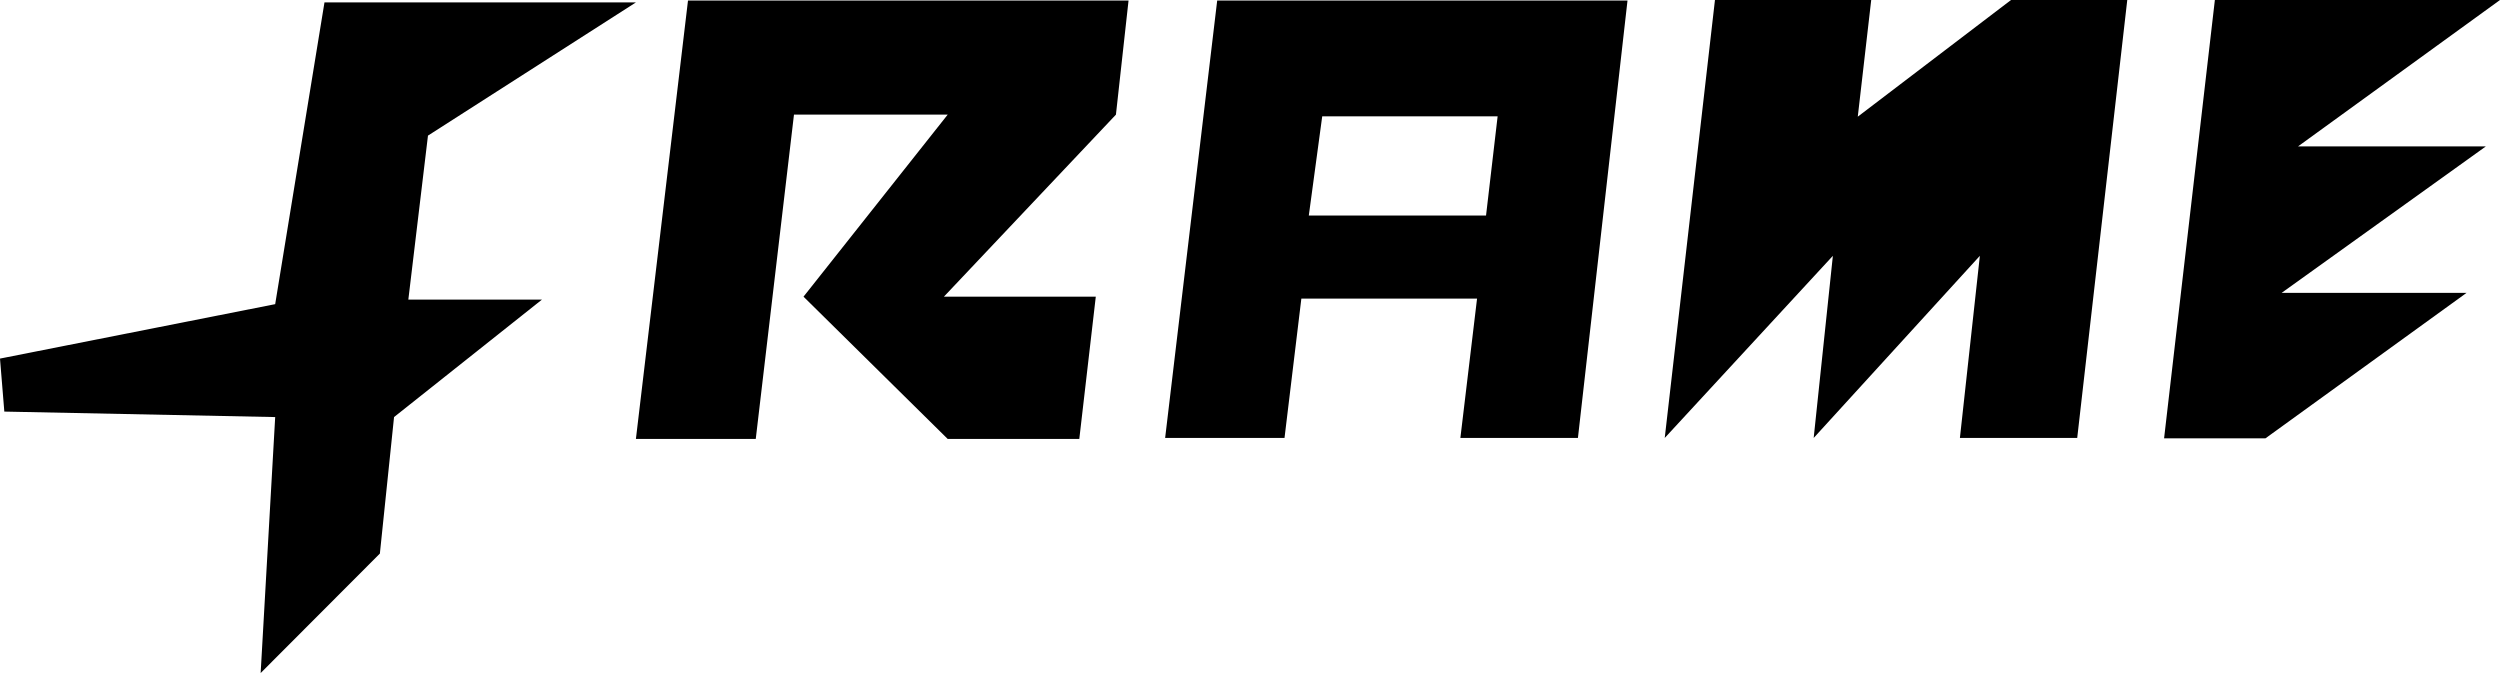
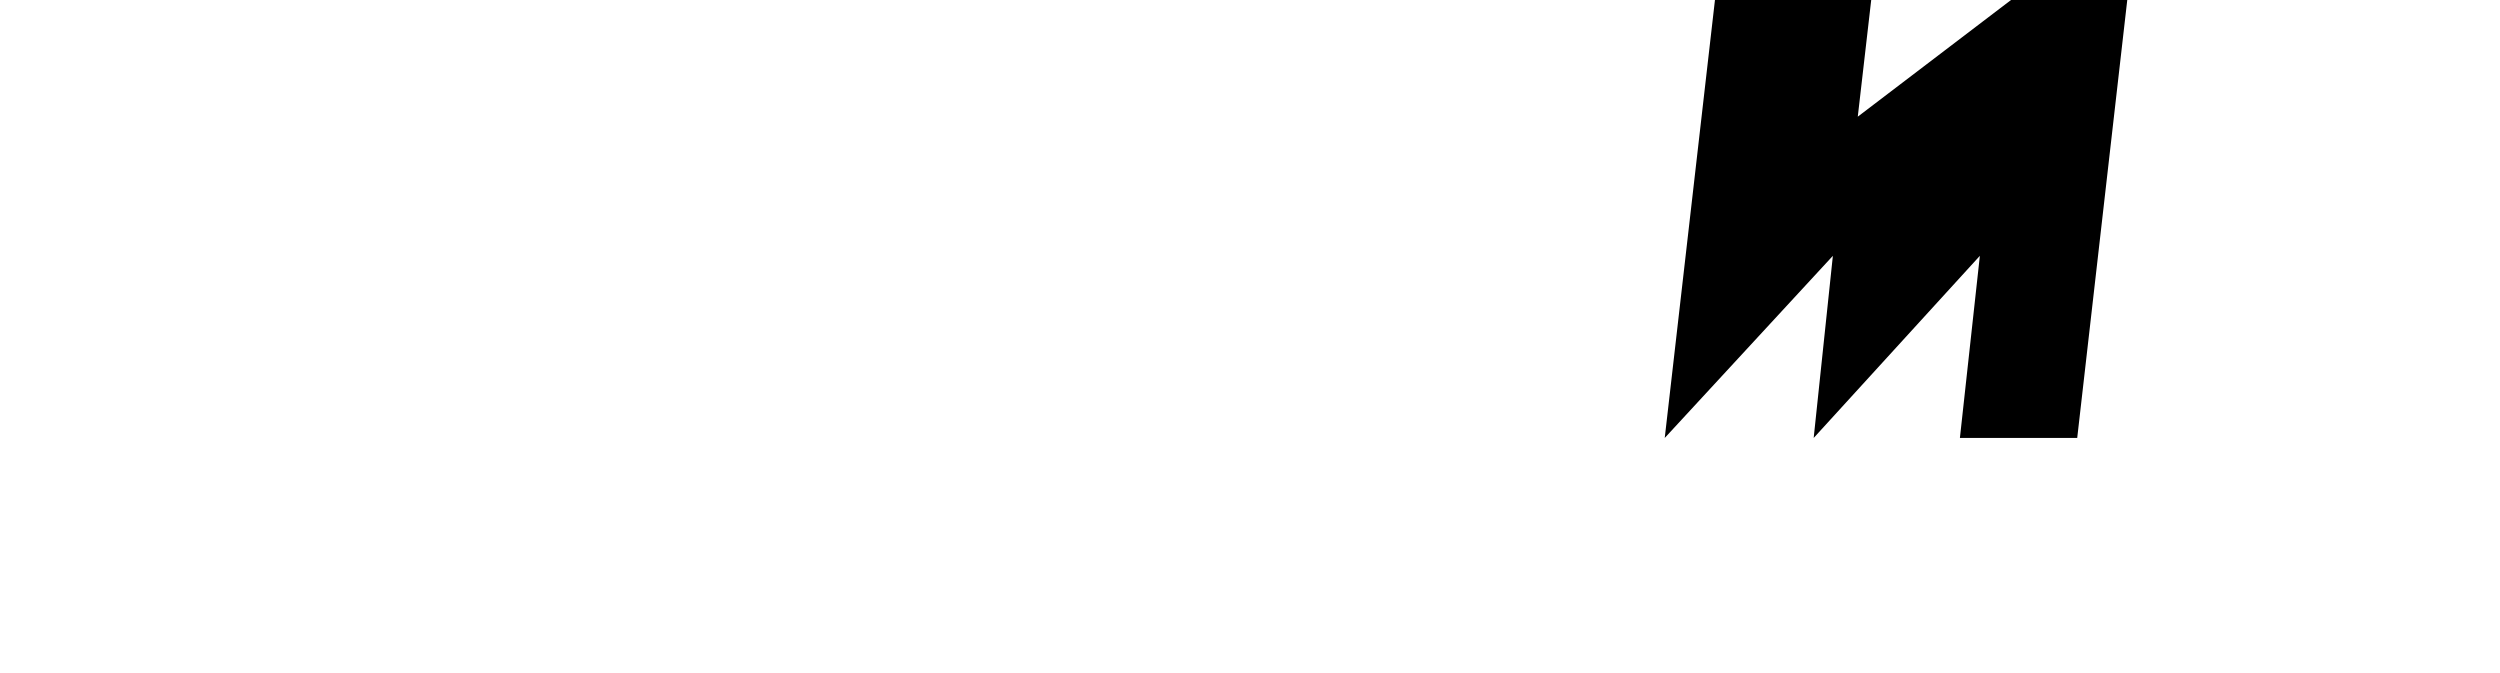
<svg xmlns="http://www.w3.org/2000/svg" width="1499.472" height="403.682" viewBox="0 0 1499.472 403.682">
  <g id="Frame_Logo" data-name="Frame Logo" transform="translate(-220.346 -371.902)">
-     <path id="Path_1" data-name="Path 1" d="M376.681,775.585l71.51-71.66,8.5-81.87L545.4,551.6H465.261l11.778-98.361,124.719-79.888H414.96L385.4,554.329,220.346,586.976l2.593,31.794L385.4,622.055Z" />
-     <path id="Path_2" data-name="Path 2" d="M601.758,635.169h71.884l22.921-194.513h92.2L702.283,549.843l86.475,85.326H867.7l9.887-85.326h-91.1L889.671,440.656l7.566-68.449H633Z" />
-     <path id="Subtraction_1" data-name="Subtraction 1" d="M247.585,262.376H177.08l10-83.566H81.7L71.6,262.375H0L31.225,0h246.1L247.586,262.375ZM94.217,69.483h0l-8.044,59.473h106.3l6.949-59.473Z" transform="translate(919.182 372.207)" />
    <path id="Path_5" data-name="Path 5" d="M1218.836,634.583,1248.961,371.9h93.721l-8.062,69.983,91.916-69.983h69.72l-30.021,262.681h-70.361l11.969-109.242-99.676,109.242,11.51-109.242Z" />
-     <path id="Path_6" data-name="Path 6" d="M1548.8,371.9l-30.46,262.927h60.776l120.661-87.281H1588.862l122.474-87.841H1598.692L1719.818,371.9Z" />
  </g>
</svg>